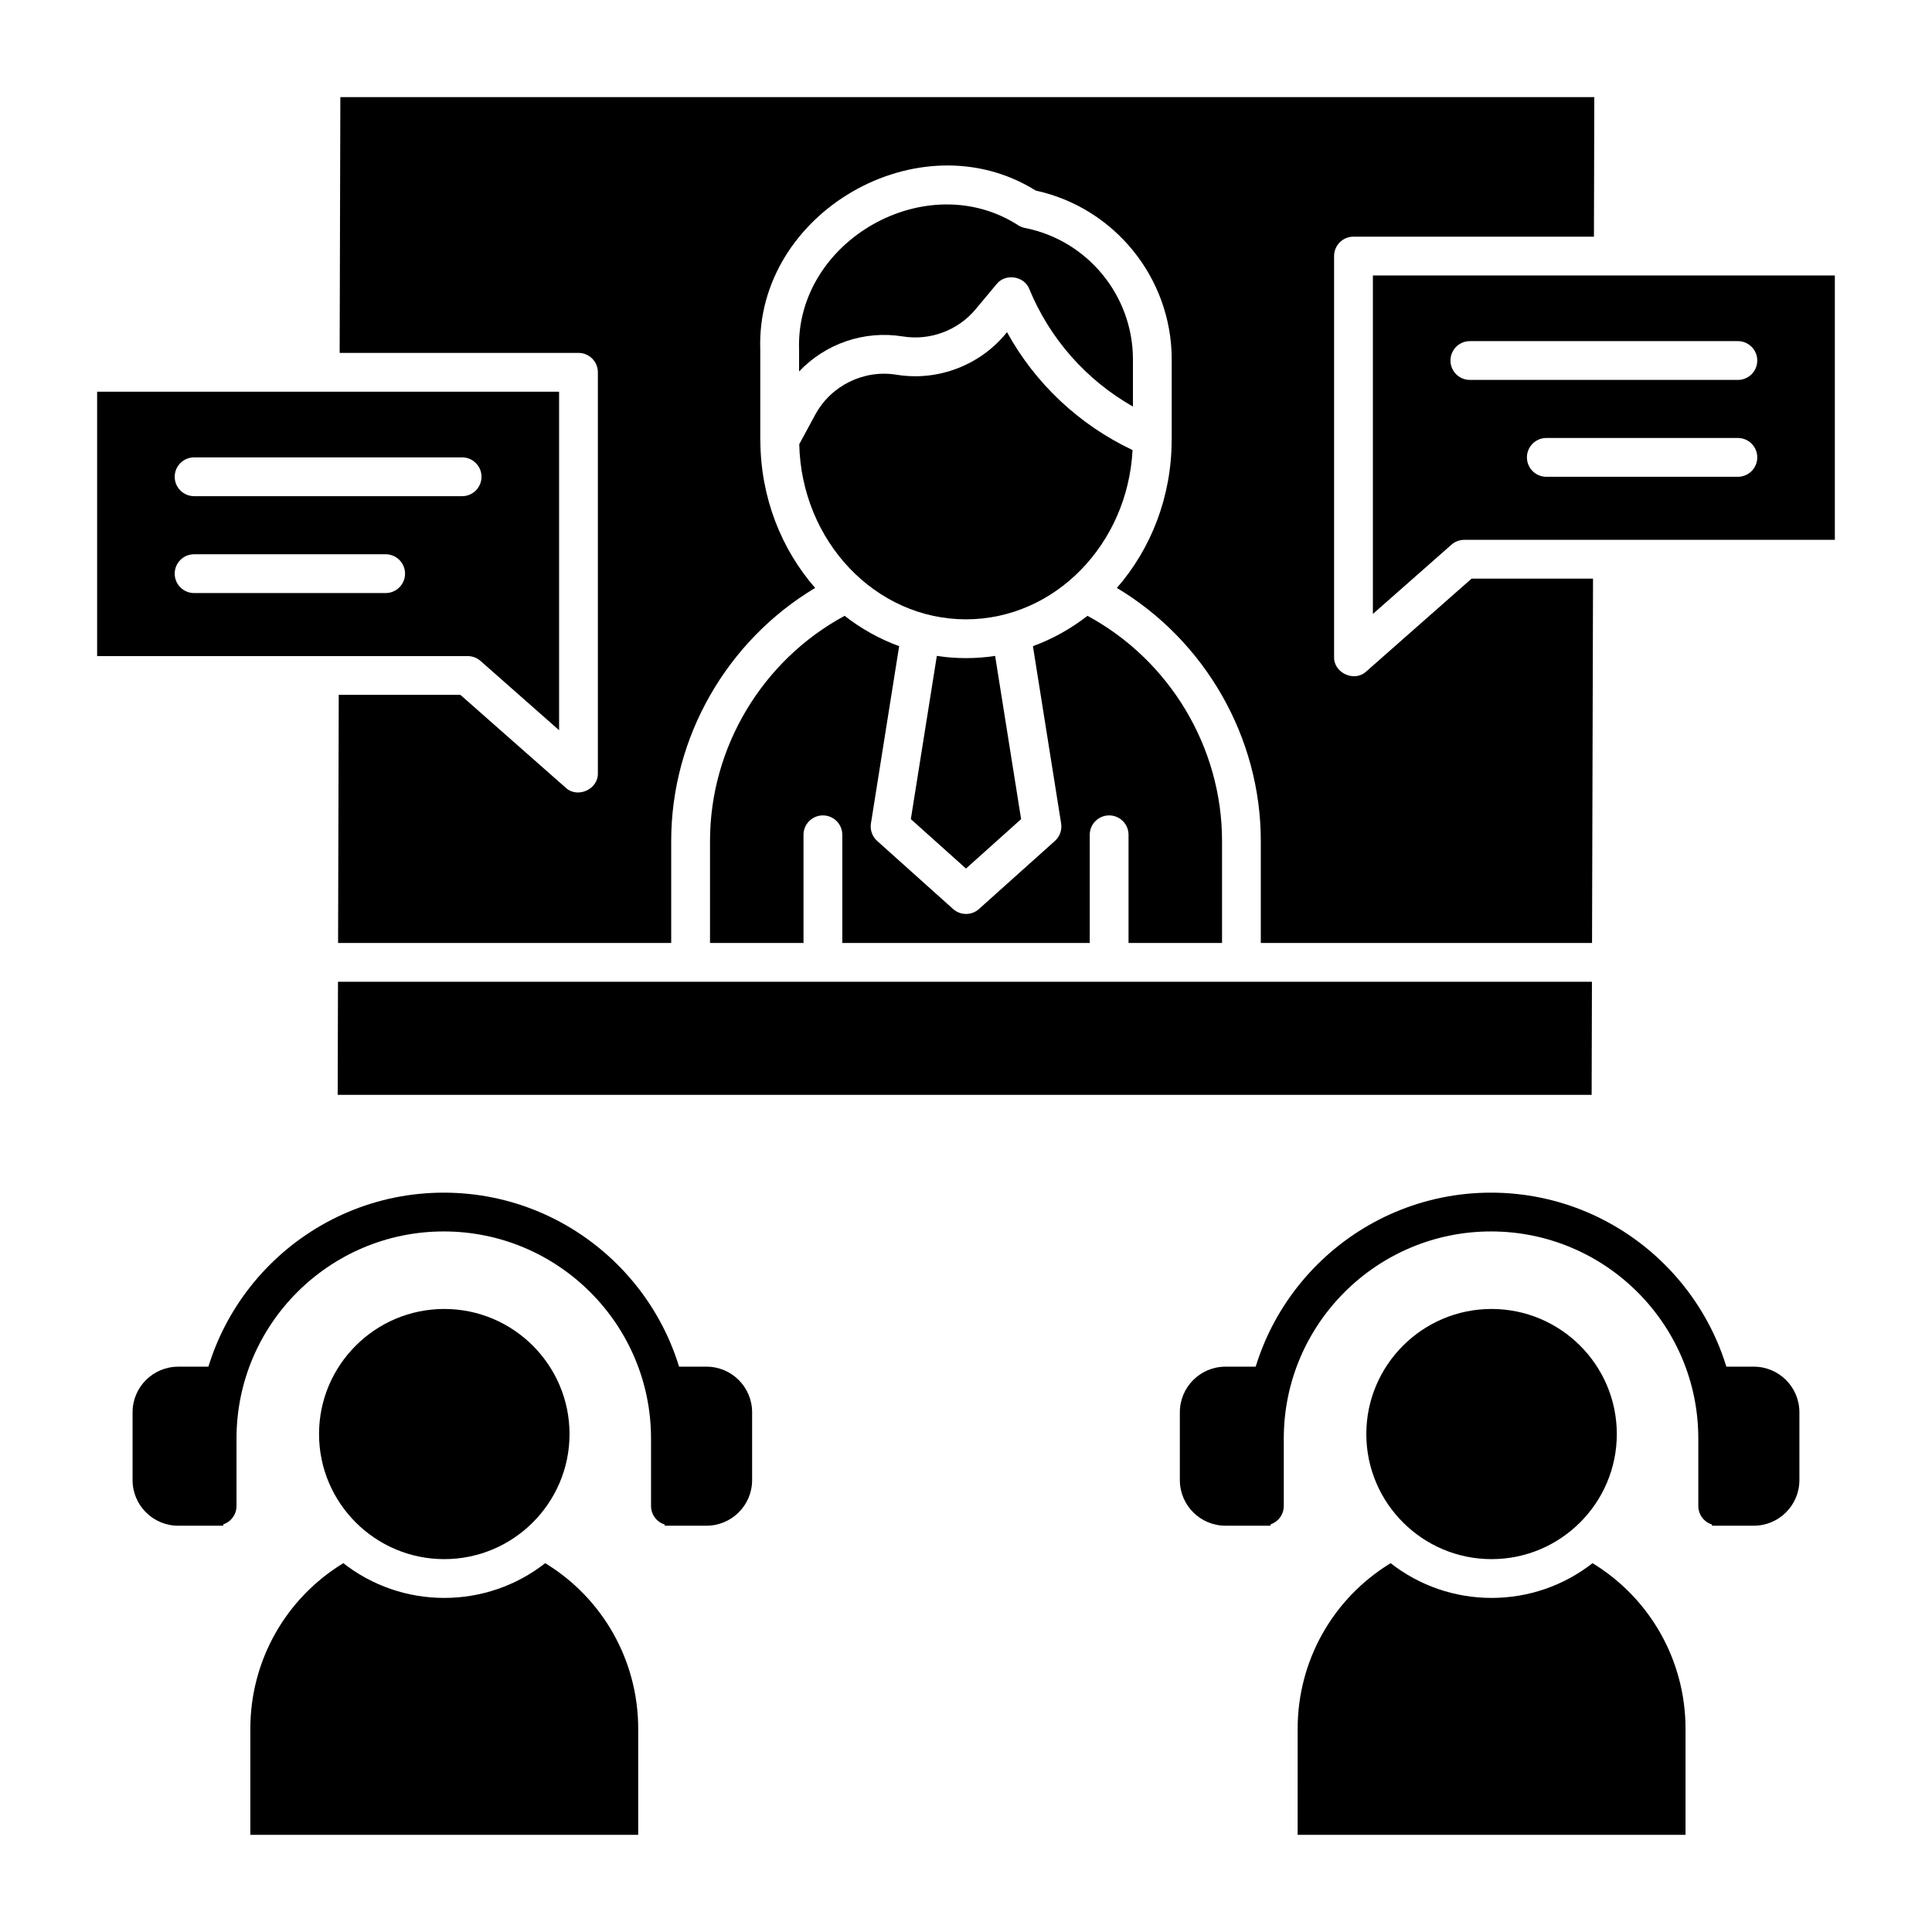
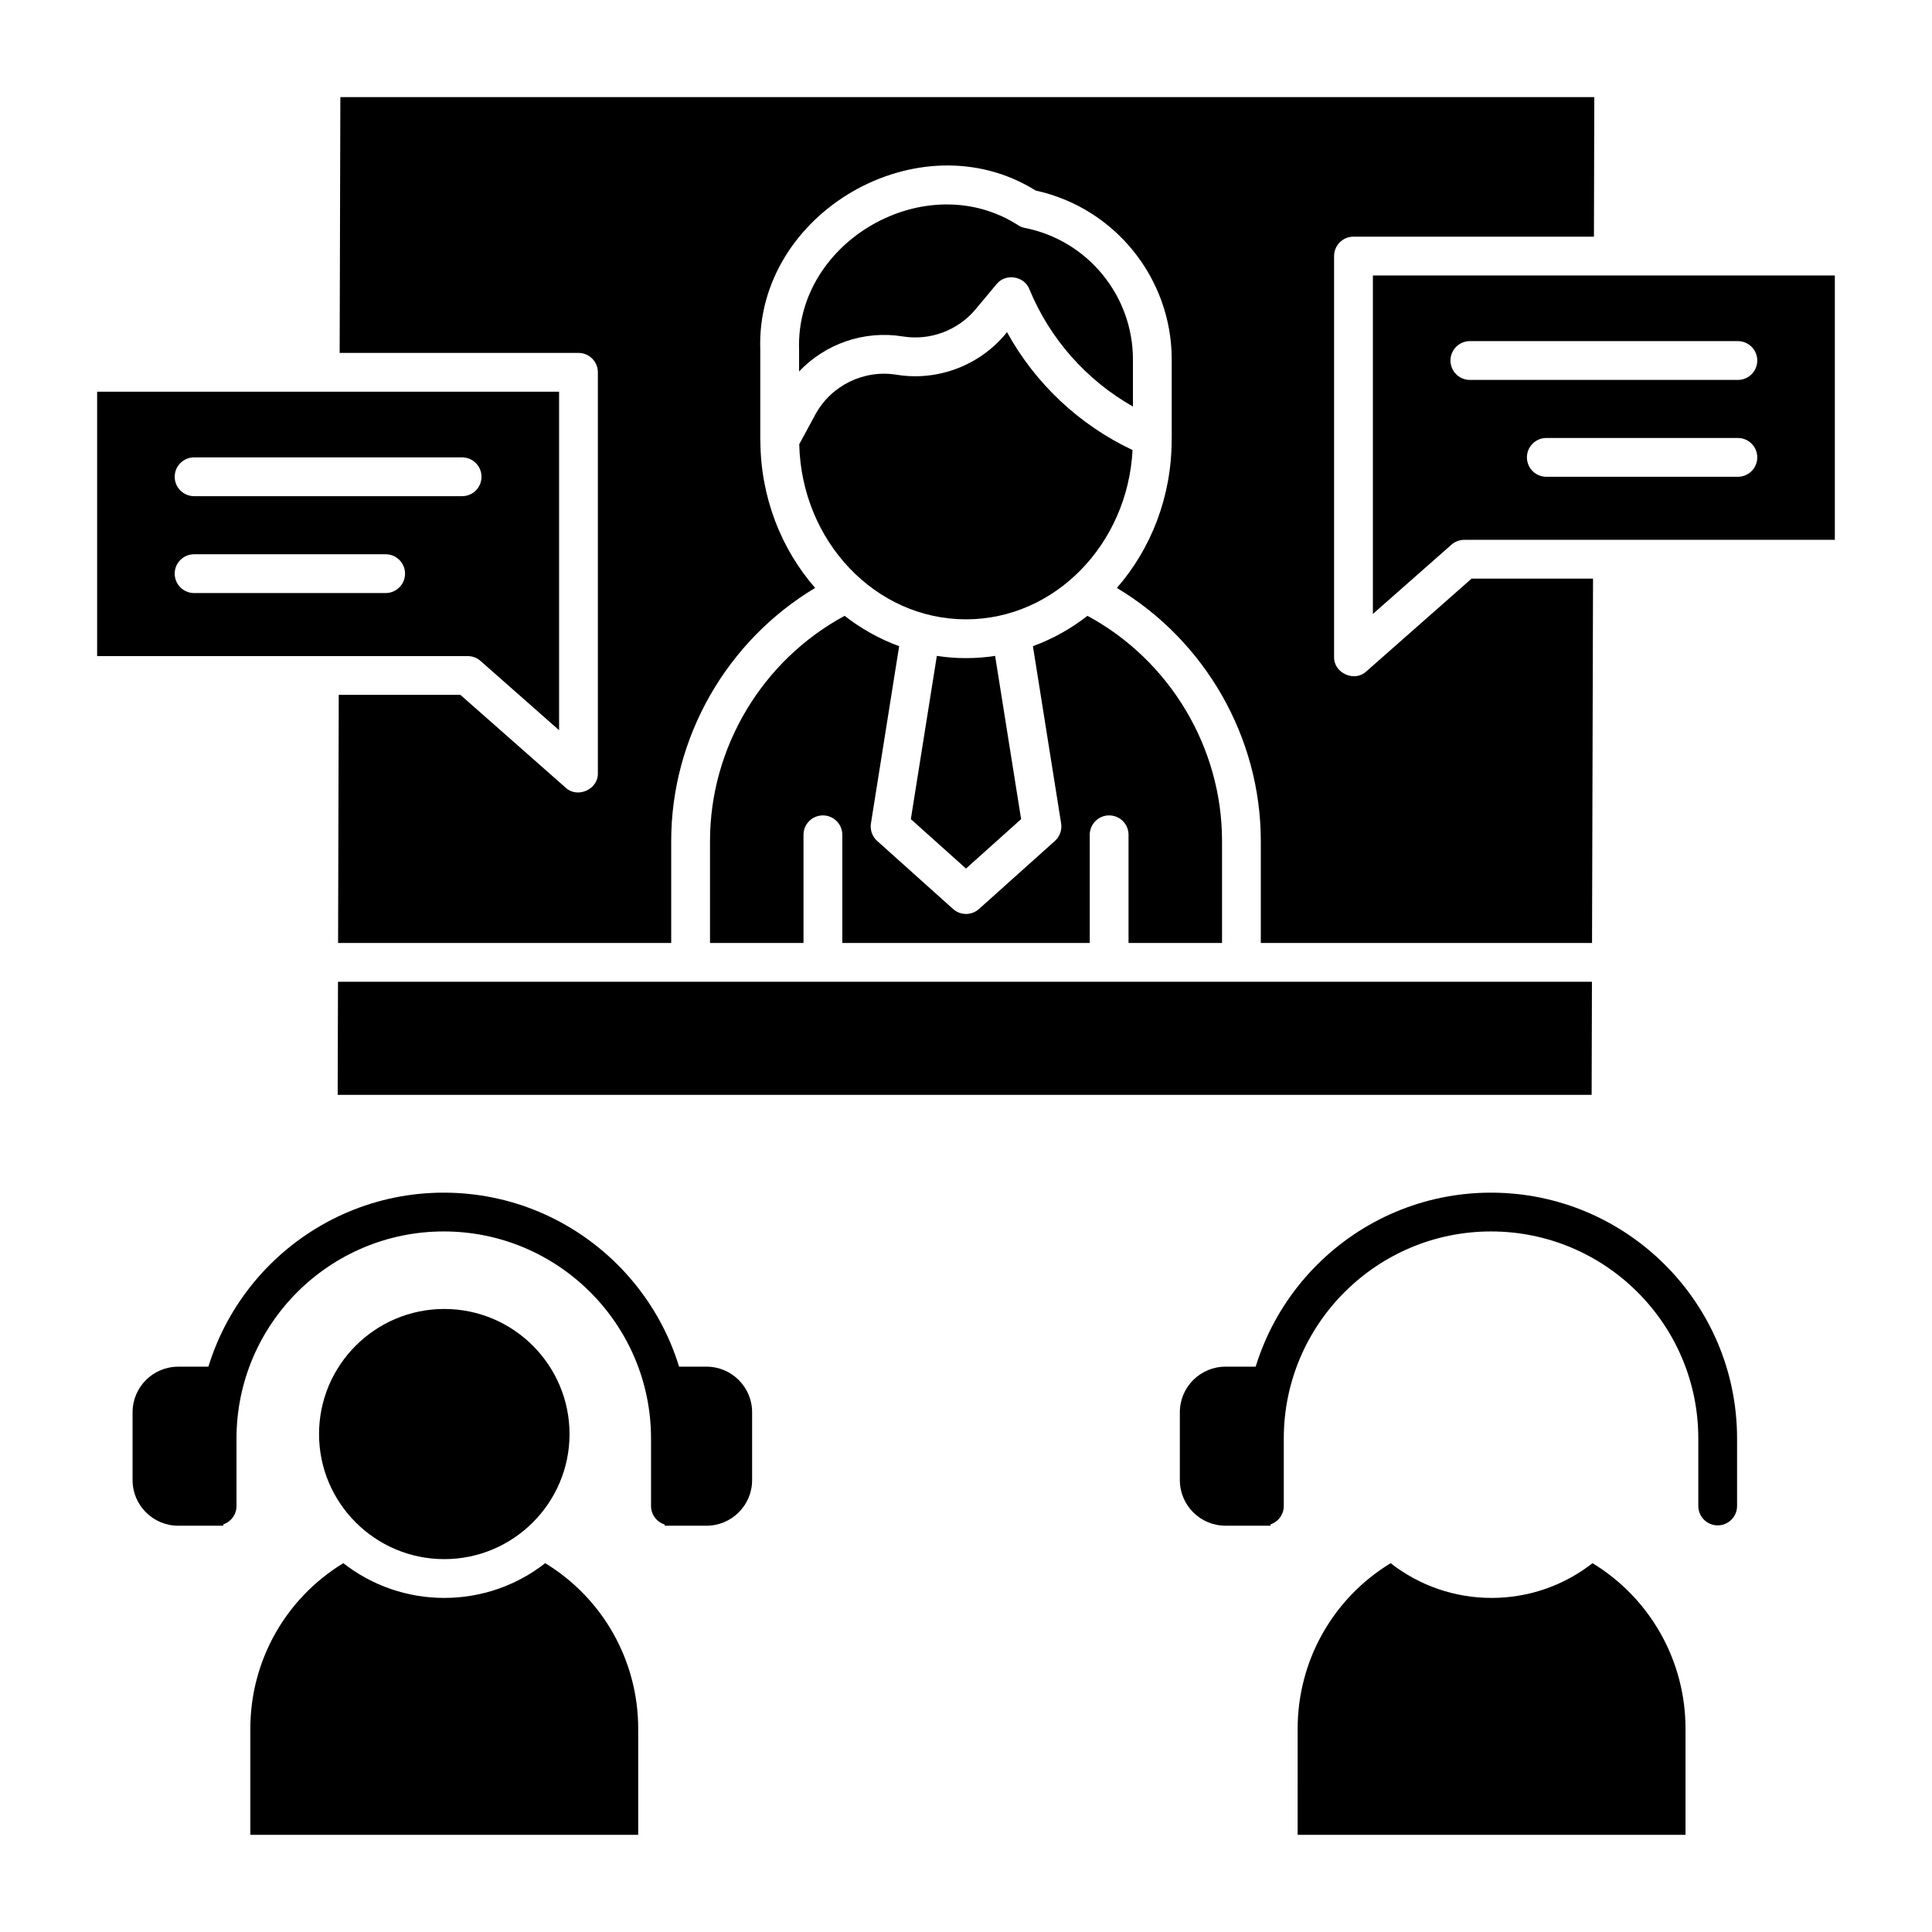
<svg xmlns="http://www.w3.org/2000/svg" fill="#000000" width="800px" height="800px" version="1.1" viewBox="144 144 512 512">
  <g>
    <path d="m507.83 217v89.699l20.82-18.352c0.938-0.828 2.148-1.285 3.398-1.285h98.203v-70.062zm96.723 53.352h-50.762c-2.84 0-5.141-2.301-5.141-5.141s2.301-5.141 5.141-5.141h50.762c2.836 0 5.141 2.301 5.141 5.141s-2.301 5.141-5.141 5.141zm0-25.668h-71.023c-2.836 0-5.141-2.301-5.141-5.141 0-2.836 2.301-5.141 5.141-5.141h71.023c2.836 0 5.141 2.301 5.141 5.141s-2.301 5.141-5.141 5.141z" />
    <path d="m392.27 317.82-6.887 43.258 14.613 13.098 14.609-13.098-6.887-43.258c-5.027 0.785-10.422 0.785-15.449 0z" />
    <path d="m400 308.13c23.535 0 42.828-19.883 44.141-44.855-14.168-6.695-25.801-17.652-33.273-31.25-6.953 8.711-18.242 13.086-29.254 11.285-8.711-1.414-17.379 2.848-21.574 10.598l-4.231 7.82c0.582 25.691 20.172 46.402 44.191 46.402z" />
    <path d="m415.61 204.41c-0.586-0.113-1.145-0.332-1.656-0.637-24.316-15.793-59.195 3.965-58.188 32.934v5.734c6.945-7.324 17.199-10.957 27.5-9.281 7.203 1.172 14.582-1.582 19.258-7.18l5.574-6.676c2.328-2.953 7.371-2.172 8.695 1.332 5.445 13.184 15.105 24.102 27.449 31.105v-12.492c-0.004-16.918-12.043-31.57-28.633-34.84z" />
    <path d="m332.16 366.86v27.035h24.777v-28.664c0-2.84 2.301-5.141 5.141-5.141 2.84 0 5.141 2.301 5.141 5.141v28.664h65.574v-28.664c0-2.84 2.301-5.141 5.141-5.141 2.84 0 5.141 2.301 5.141 5.141v28.664h24.777v-27.035c0-24.84-13.898-47.906-35.66-59.66-4.371 3.406-9.234 6.133-14.457 8.043l7.477 46.973c0.273 1.723-0.344 3.469-1.645 4.637l-20.125 18.043c-1.953 1.75-4.91 1.75-6.863 0l-20.125-18.043c-1.301-1.164-1.918-2.91-1.645-4.637l7.477-46.973c-5.223-1.91-10.086-4.637-14.457-8.043-21.77 11.758-35.668 34.824-35.668 59.66z" />
    <path d="m502.69 206.72h63.719l0.098-36.98h-332.31l-0.184 67.785h63.289c2.84 0 5.141 2.301 5.141 5.141v106.22c0.141 4.293-5.414 6.797-8.539 3.856l-27.898-24.598h-32.234l-0.176 65.75h88.281v-27.035c0-27.48 14.77-53.074 38.145-67.047-8.957-10.27-14.457-23.977-14.516-39.027-0.004-0.094-0.023-0.184-0.023-0.281v-23.805c-1.273-36.34 42.188-61.43 72.992-42.199 20.938 4.555 36.043 23.227 36.043 44.742v20.852c0 0.105-0.016 0.207-0.02 0.312 0 0.047 0.004 0.098 0.004 0.145 0 15.145-5.516 28.941-14.52 39.262 23.375 13.973 38.145 39.566 38.145 67.047v27.035h87.781l0.262-96.555h-32.184l-27.898 24.594c-3.125 2.945-8.68 0.434-8.539-3.856v-106.22c0-2.84 2.301-5.141 5.141-5.141z" />
    <path d="m233.57 404.18-0.078 29.965h332.31l0.078-29.965z" />
    <path d="m169.74 247.81v70.062h98.207c1.25 0 2.461 0.457 3.398 1.285l20.82 18.355v-89.699zm76.461 53.355h-50.762c-2.836 0-5.141-2.301-5.141-5.141 0-2.84 2.301-5.141 5.141-5.141h50.762c2.836 0 5.141 2.301 5.141 5.141 0 2.836-2.301 5.141-5.141 5.141zm20.262-25.672h-71.023c-2.836 0-5.141-2.301-5.141-5.141 0-2.836 2.301-5.141 5.141-5.141h71.023c2.84 0 5.141 2.301 5.141 5.141 0 2.84-2.301 5.141-5.141 5.141z" />
    <path d="m321.67 548.24c-2.836 0-5.141-2.301-5.141-5.141v-17.891c0-30.25-24.641-54.863-54.926-54.863-30.285 0-54.926 24.609-54.926 54.863v17.891c0 2.836-2.301 5.141-5.141 5.141-2.836 0-5.141-2.301-5.141-5.141v-17.891c0-35.918 29.25-65.141 65.203-65.141s65.203 29.223 65.203 65.141v17.891c0.008 2.84-2.293 5.141-5.133 5.141z" />
    <path d="m205.59 508.94v-2.758l-14.359 0.004c-6.684 0-12.098 5.41-12.098 12.086v17.973c0 6.676 5.418 12.086 12.098 12.086h11.941v-21.059c0-6.34 0.848-12.48 2.418-18.332z" />
    <path d="m331.22 506.18h-14.262c2.082 6.66 3.207 13.742 3.207 21.09v21.059h11.055c6.684 0 12.098-5.41 12.098-12.086v-17.973c0-6.68-5.414-12.09-12.098-12.09z" />
    <path d="m261.74 490.89c-18.301 0-33.191 14.871-33.191 33.148 0 18.277 14.891 33.148 33.191 33.148 18.301 0 33.191-14.871 33.191-33.148-0.004-18.277-14.891-33.148-33.191-33.148z" />
    <path d="m210.34 630.25h102.79v-28.113c0-18.047-9.359-34.562-24.641-43.879-7.625 5.961-16.988 9.207-26.754 9.207-9.766 0-19.133-3.246-26.754-9.207-15.281 9.316-24.641 25.828-24.641 43.879z" />
    <path d="m599.21 548.24c-2.836 0-5.141-2.301-5.141-5.141v-17.891c0-30.25-24.641-54.863-54.926-54.863-30.285 0-54.926 24.609-54.926 54.863v17.891c0 2.836-2.301 5.141-5.141 5.141-2.836 0-5.141-2.301-5.141-5.141v-17.891c0-35.918 29.25-65.141 65.203-65.141s65.203 29.223 65.203 65.141v17.891c0.008 2.84-2.297 5.141-5.133 5.141z" />
    <path d="m483.13 508.94v-2.758h-14.359c-6.684 0-12.098 5.41-12.098 12.086v17.973c0 6.676 5.418 12.086 12.098 12.086h11.941v-21.059c-0.004-6.336 0.848-12.477 2.418-18.328z" />
-     <path d="m608.76 506.18h-14.262c2.082 6.66 3.207 13.742 3.207 21.09v21.059h11.055c6.684 0 12.098-5.41 12.098-12.086v-17.973c0.004-6.68-5.414-12.09-12.098-12.09z" />
-     <path d="m539.28 490.89c-18.301 0-33.191 14.871-33.191 33.148 0 18.277 14.891 33.148 33.191 33.148s33.191-14.871 33.191-33.148c0-18.277-14.887-33.148-33.191-33.148z" />
    <path d="m487.89 630.25h102.79v-28.113c0-18.047-9.359-34.562-24.641-43.879-7.625 5.961-16.988 9.207-26.754 9.207s-19.133-3.246-26.754-9.207c-15.281 9.316-24.641 25.828-24.641 43.879z" />
  </g>
</svg>